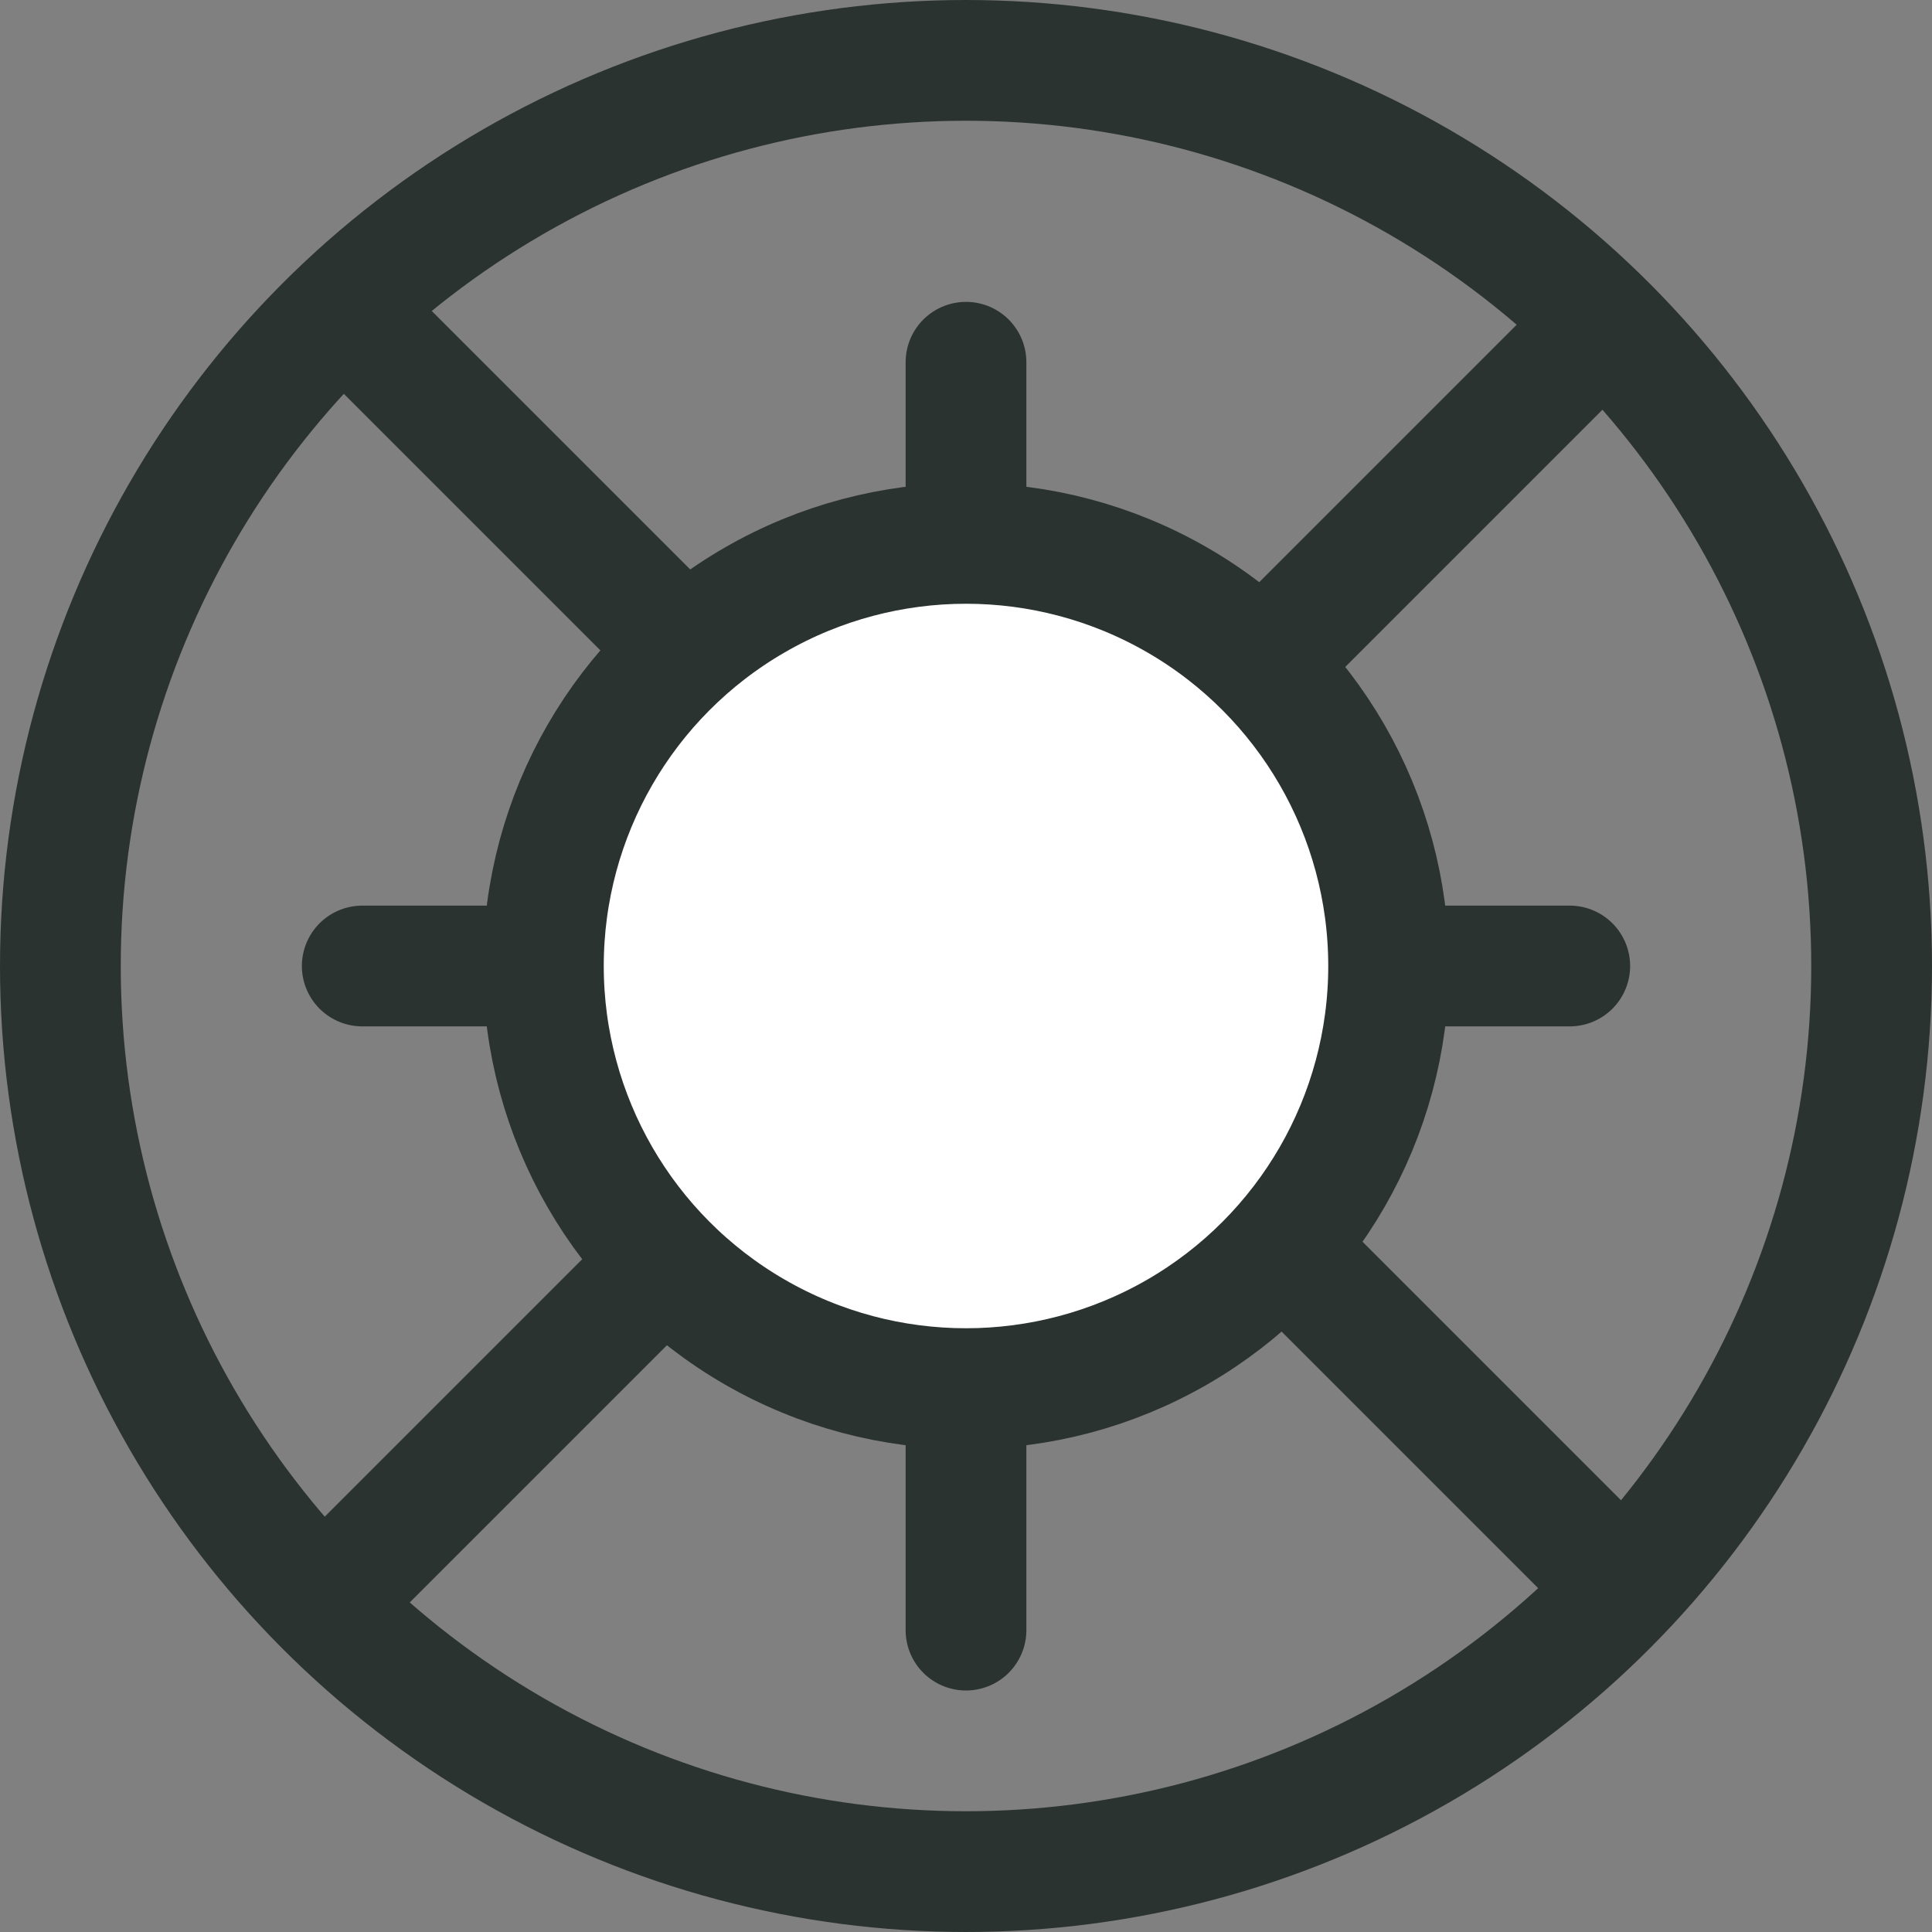
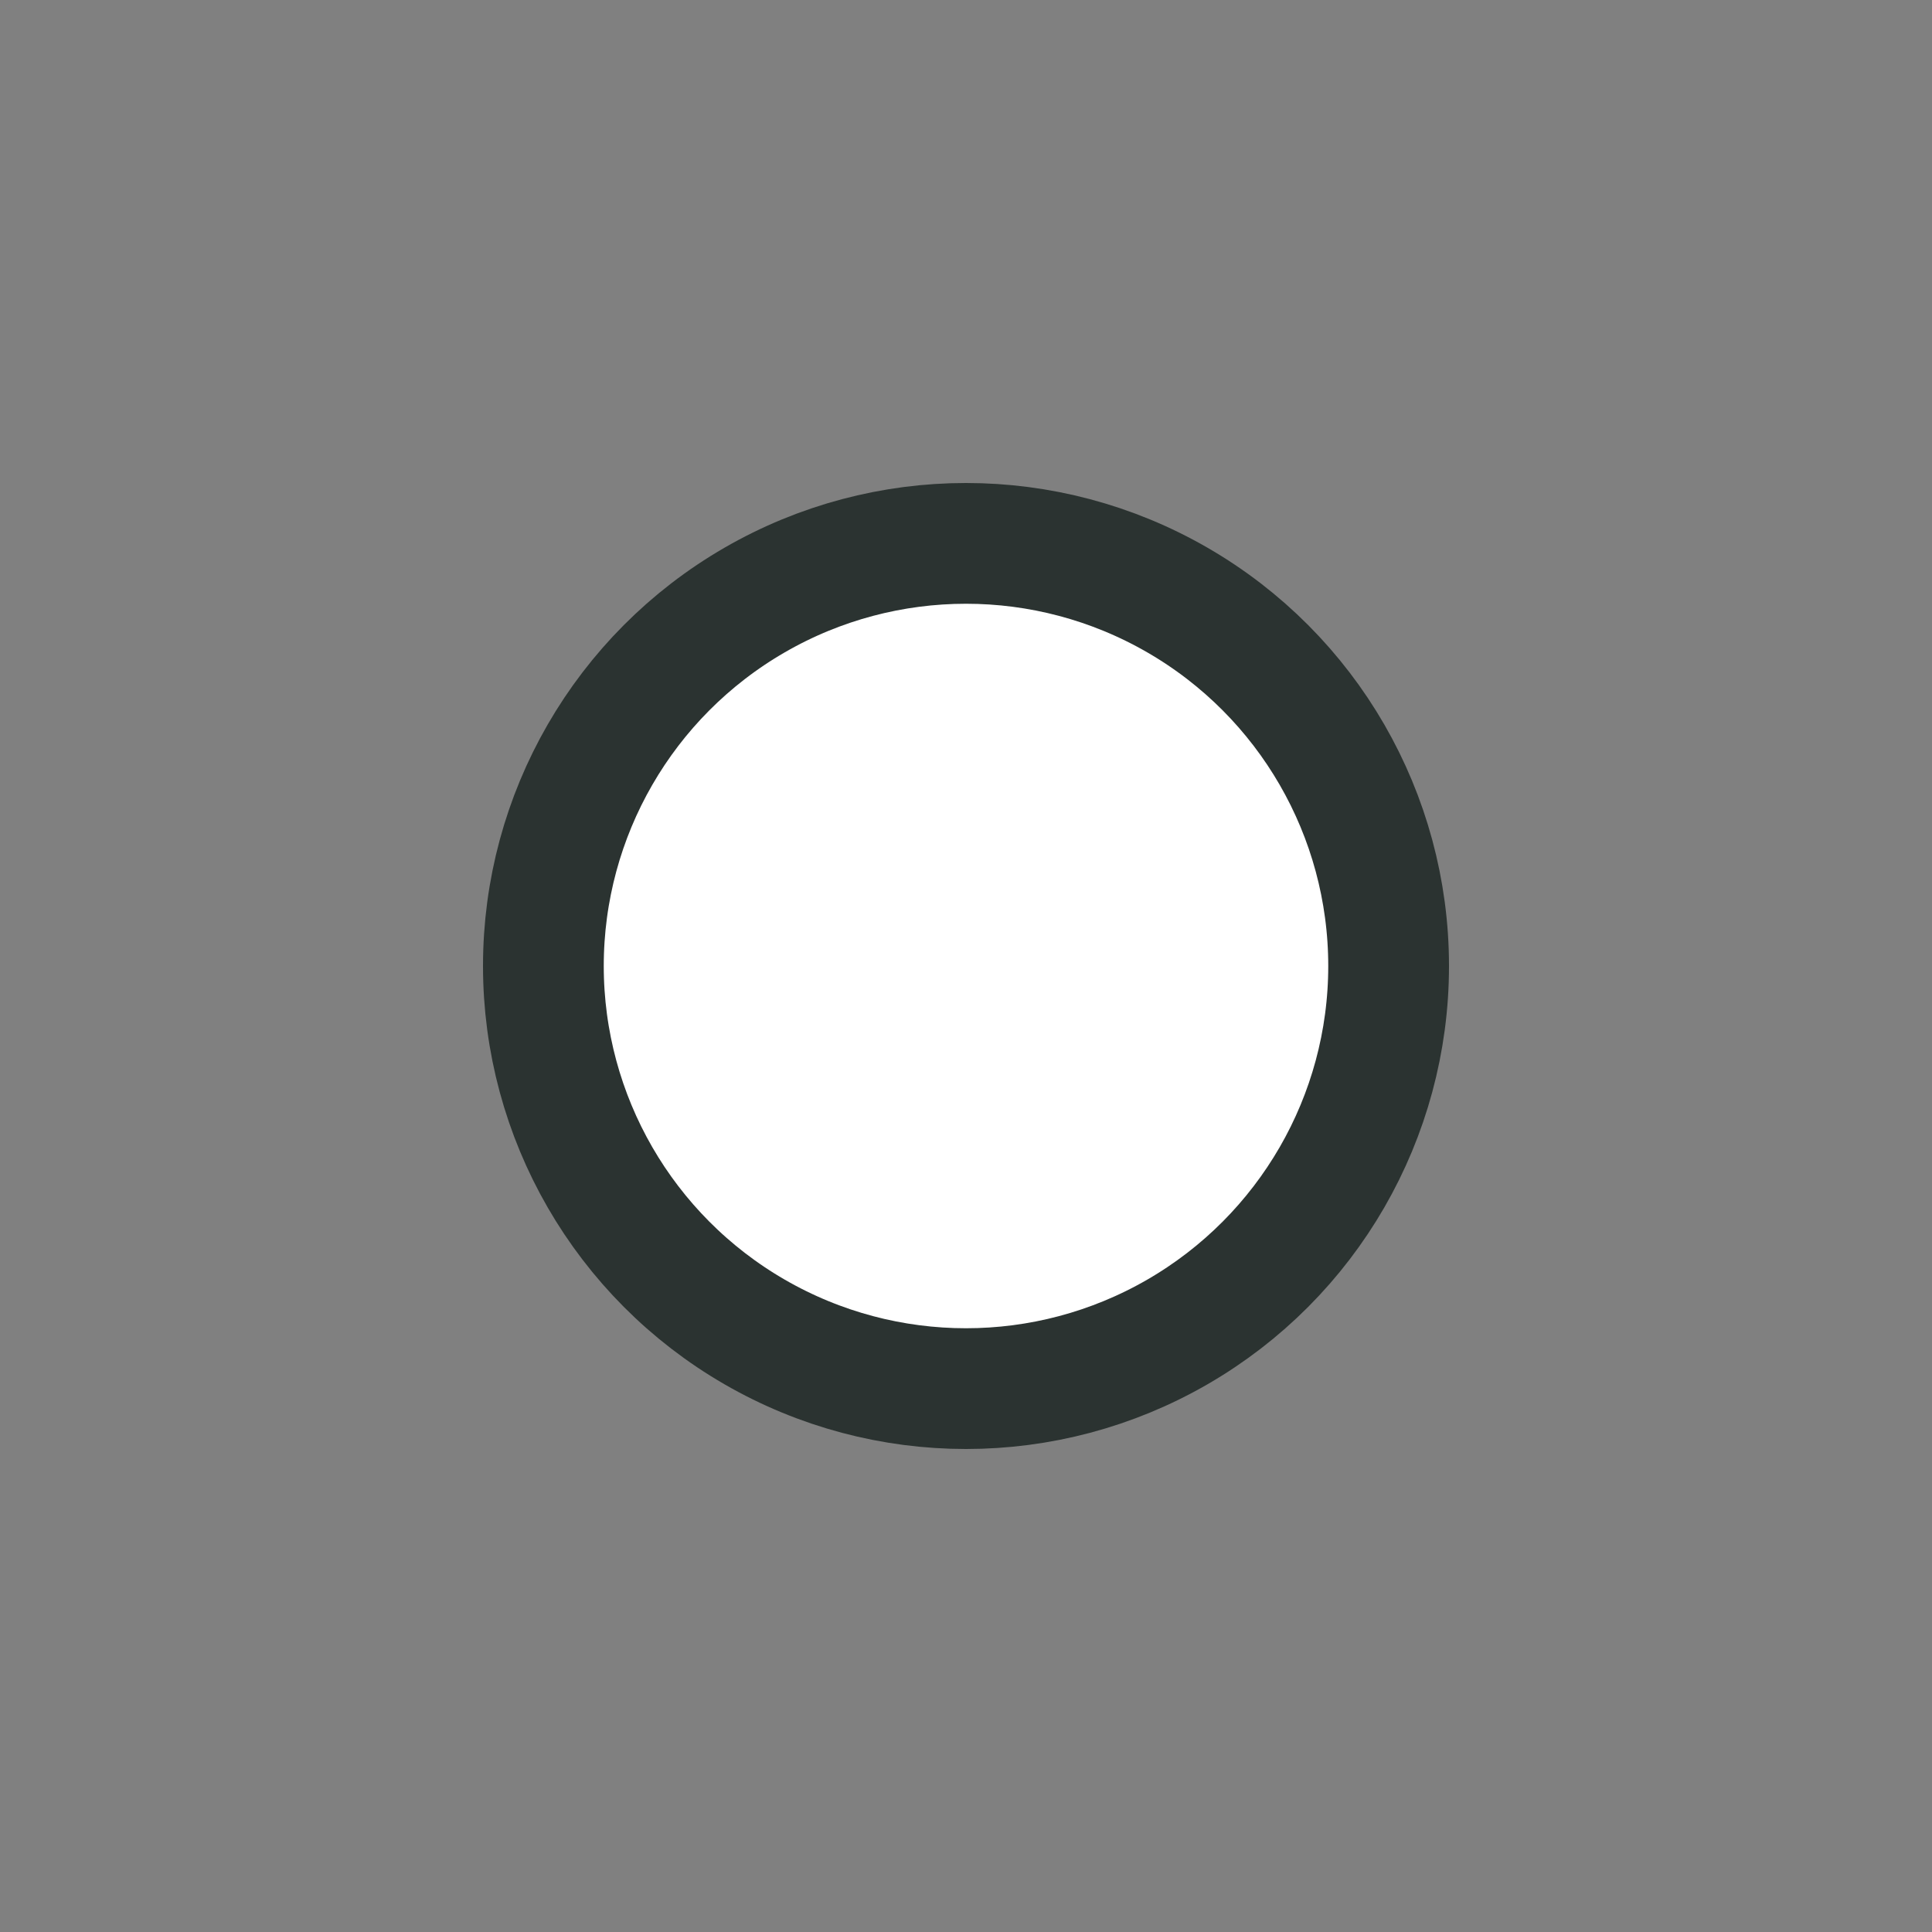
<svg xmlns="http://www.w3.org/2000/svg" width="32" height="32" viewBox="0 0 32 32" fill="none">
  <rect x="0" y="0" width="32" height="32" fill="#808080" stroke="none" />
-   <circle cx="16" cy="16" r="15" stroke="#2B3331" stroke-width="2" />
-   <line x1="16" y1="6" x2="16" y2="27" stroke="#2B3331" stroke-width="2" stroke-linecap="round" />
-   <line x1="26" y1="16" x2="6" y2="16" stroke="#2B3331" stroke-width="2" stroke-linecap="round" />
-   <line x1="26.506" y1="25.92" x2="6" y2="5.414" stroke="#2B3331" stroke-width="2" stroke-linecap="round" />
-   <line x1="26.46" y1="5.454" x2="5.954" y2="25.96" stroke="#2B3331" stroke-width="2" stroke-linecap="round" />
  <circle cx="16" cy="16" r="7" fill="white" stroke="#2B3331" stroke-width="2" />
</svg>